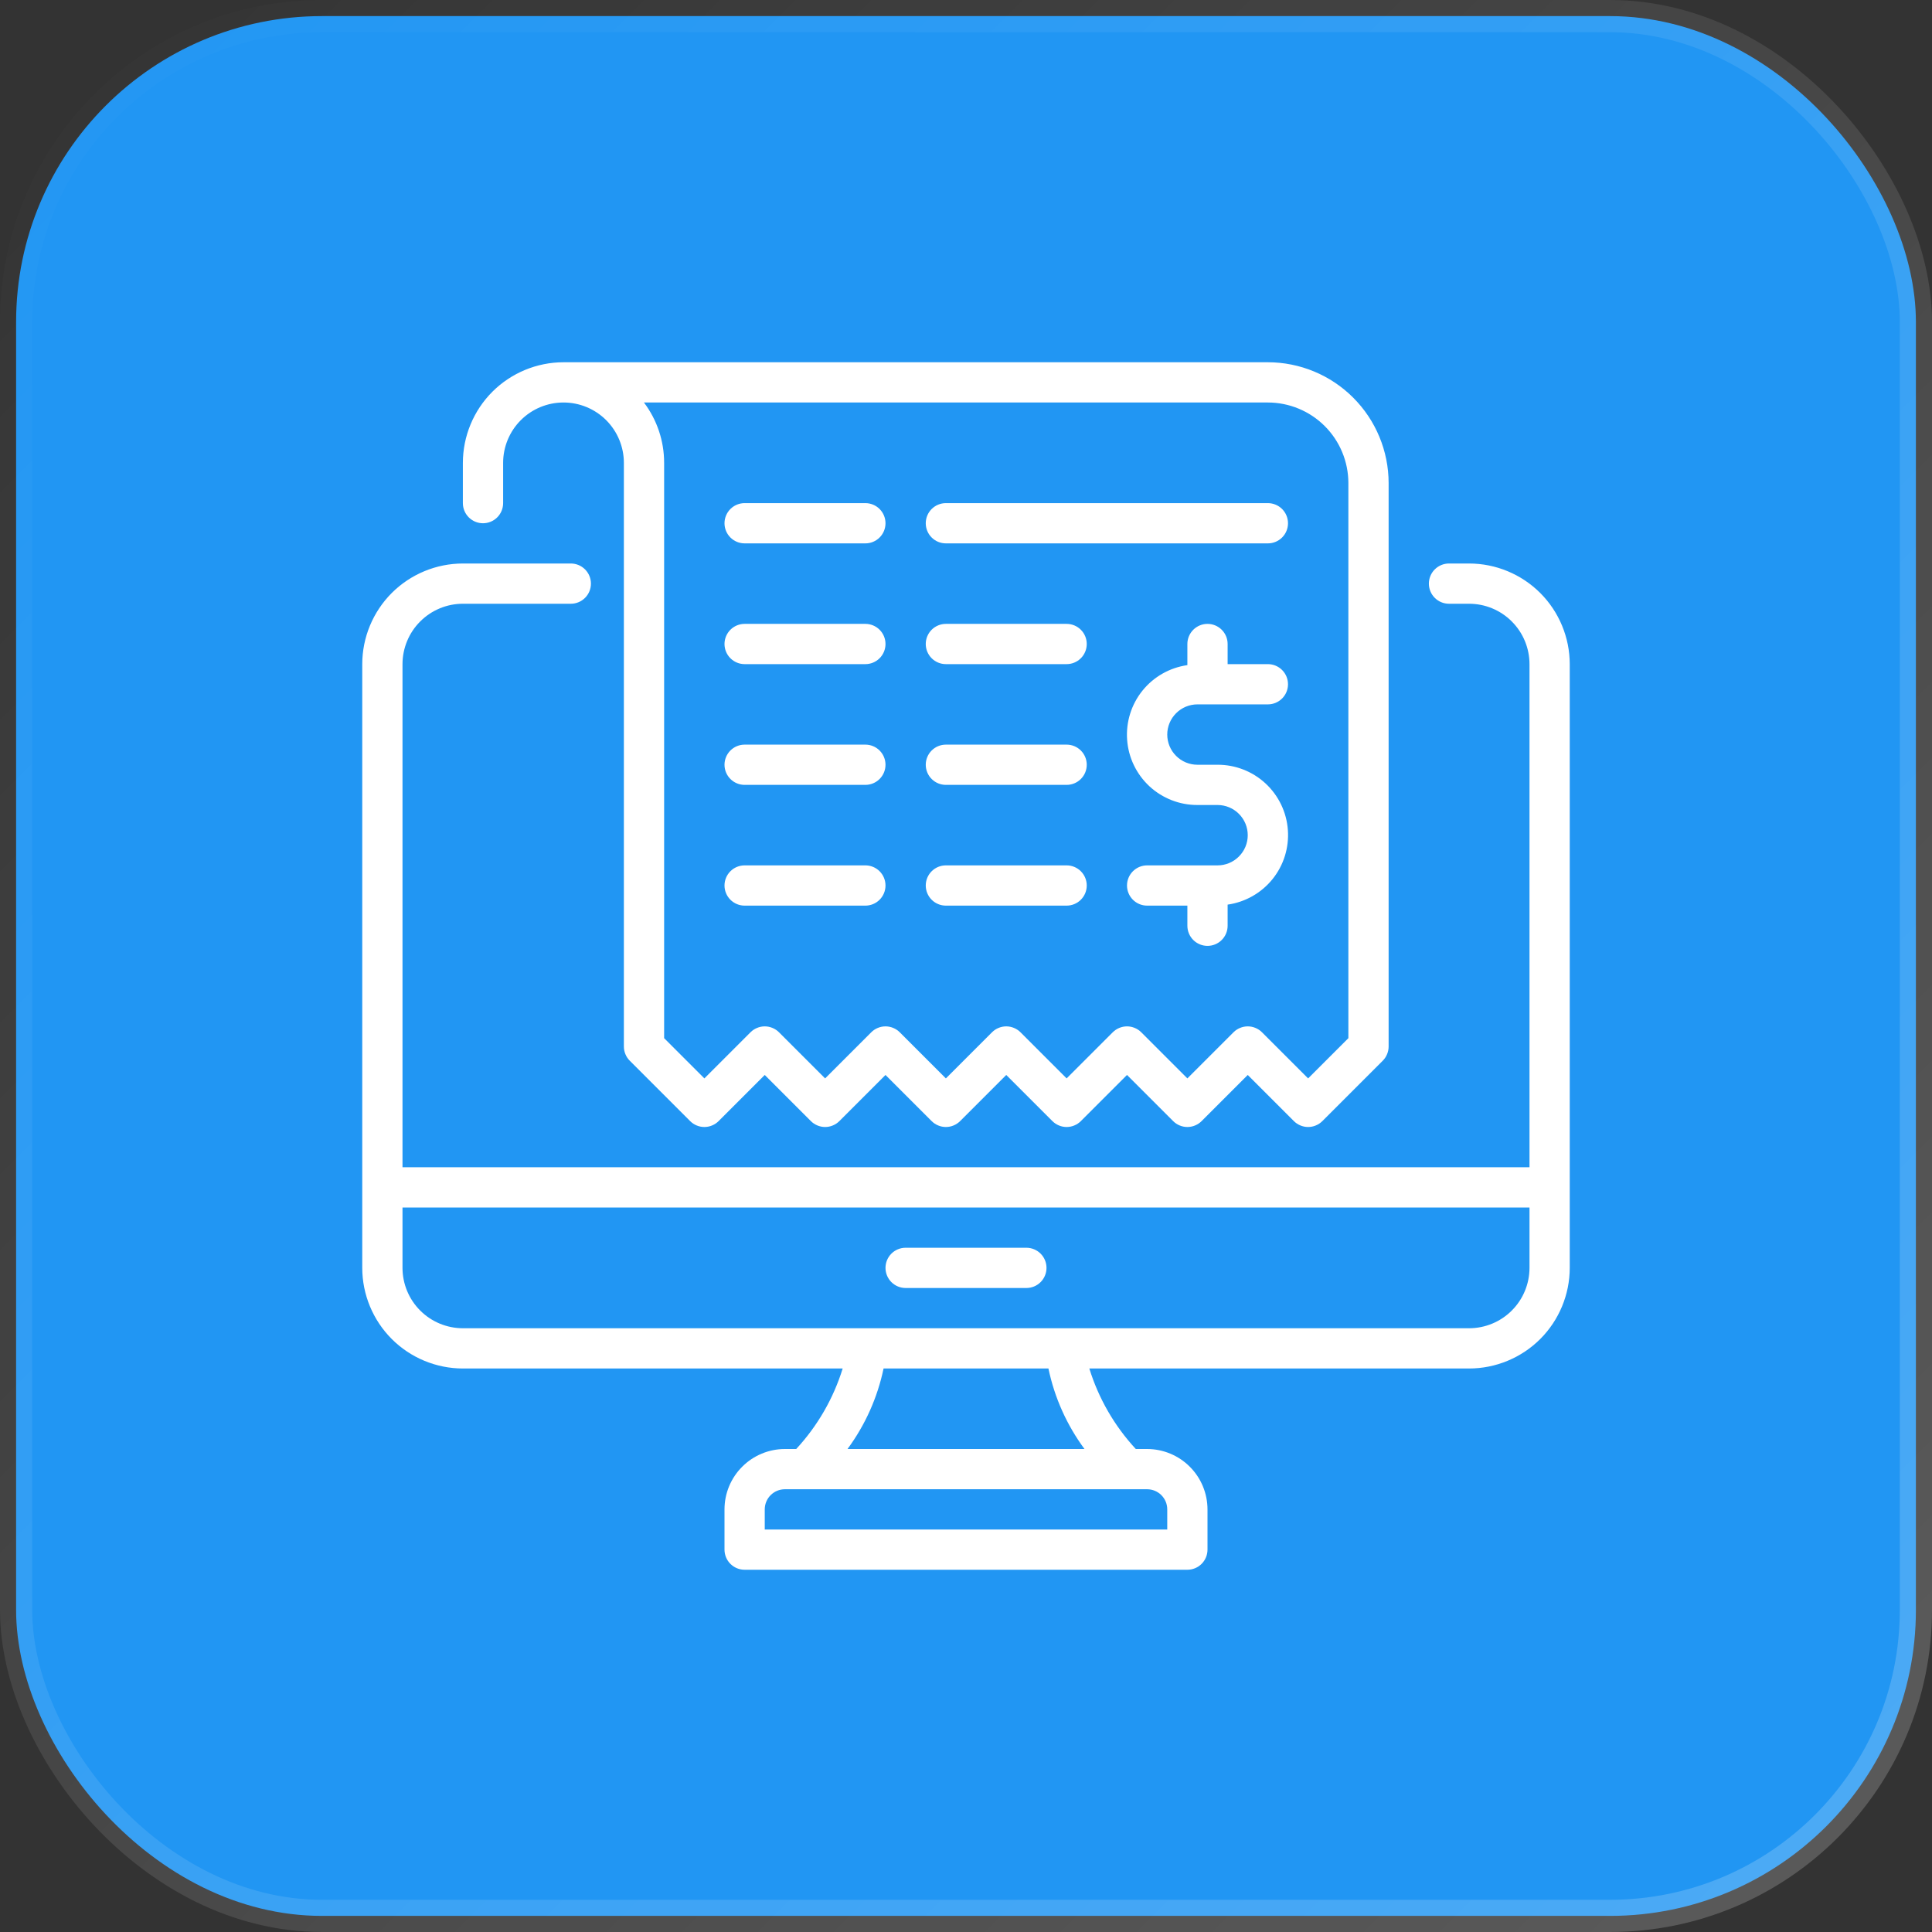
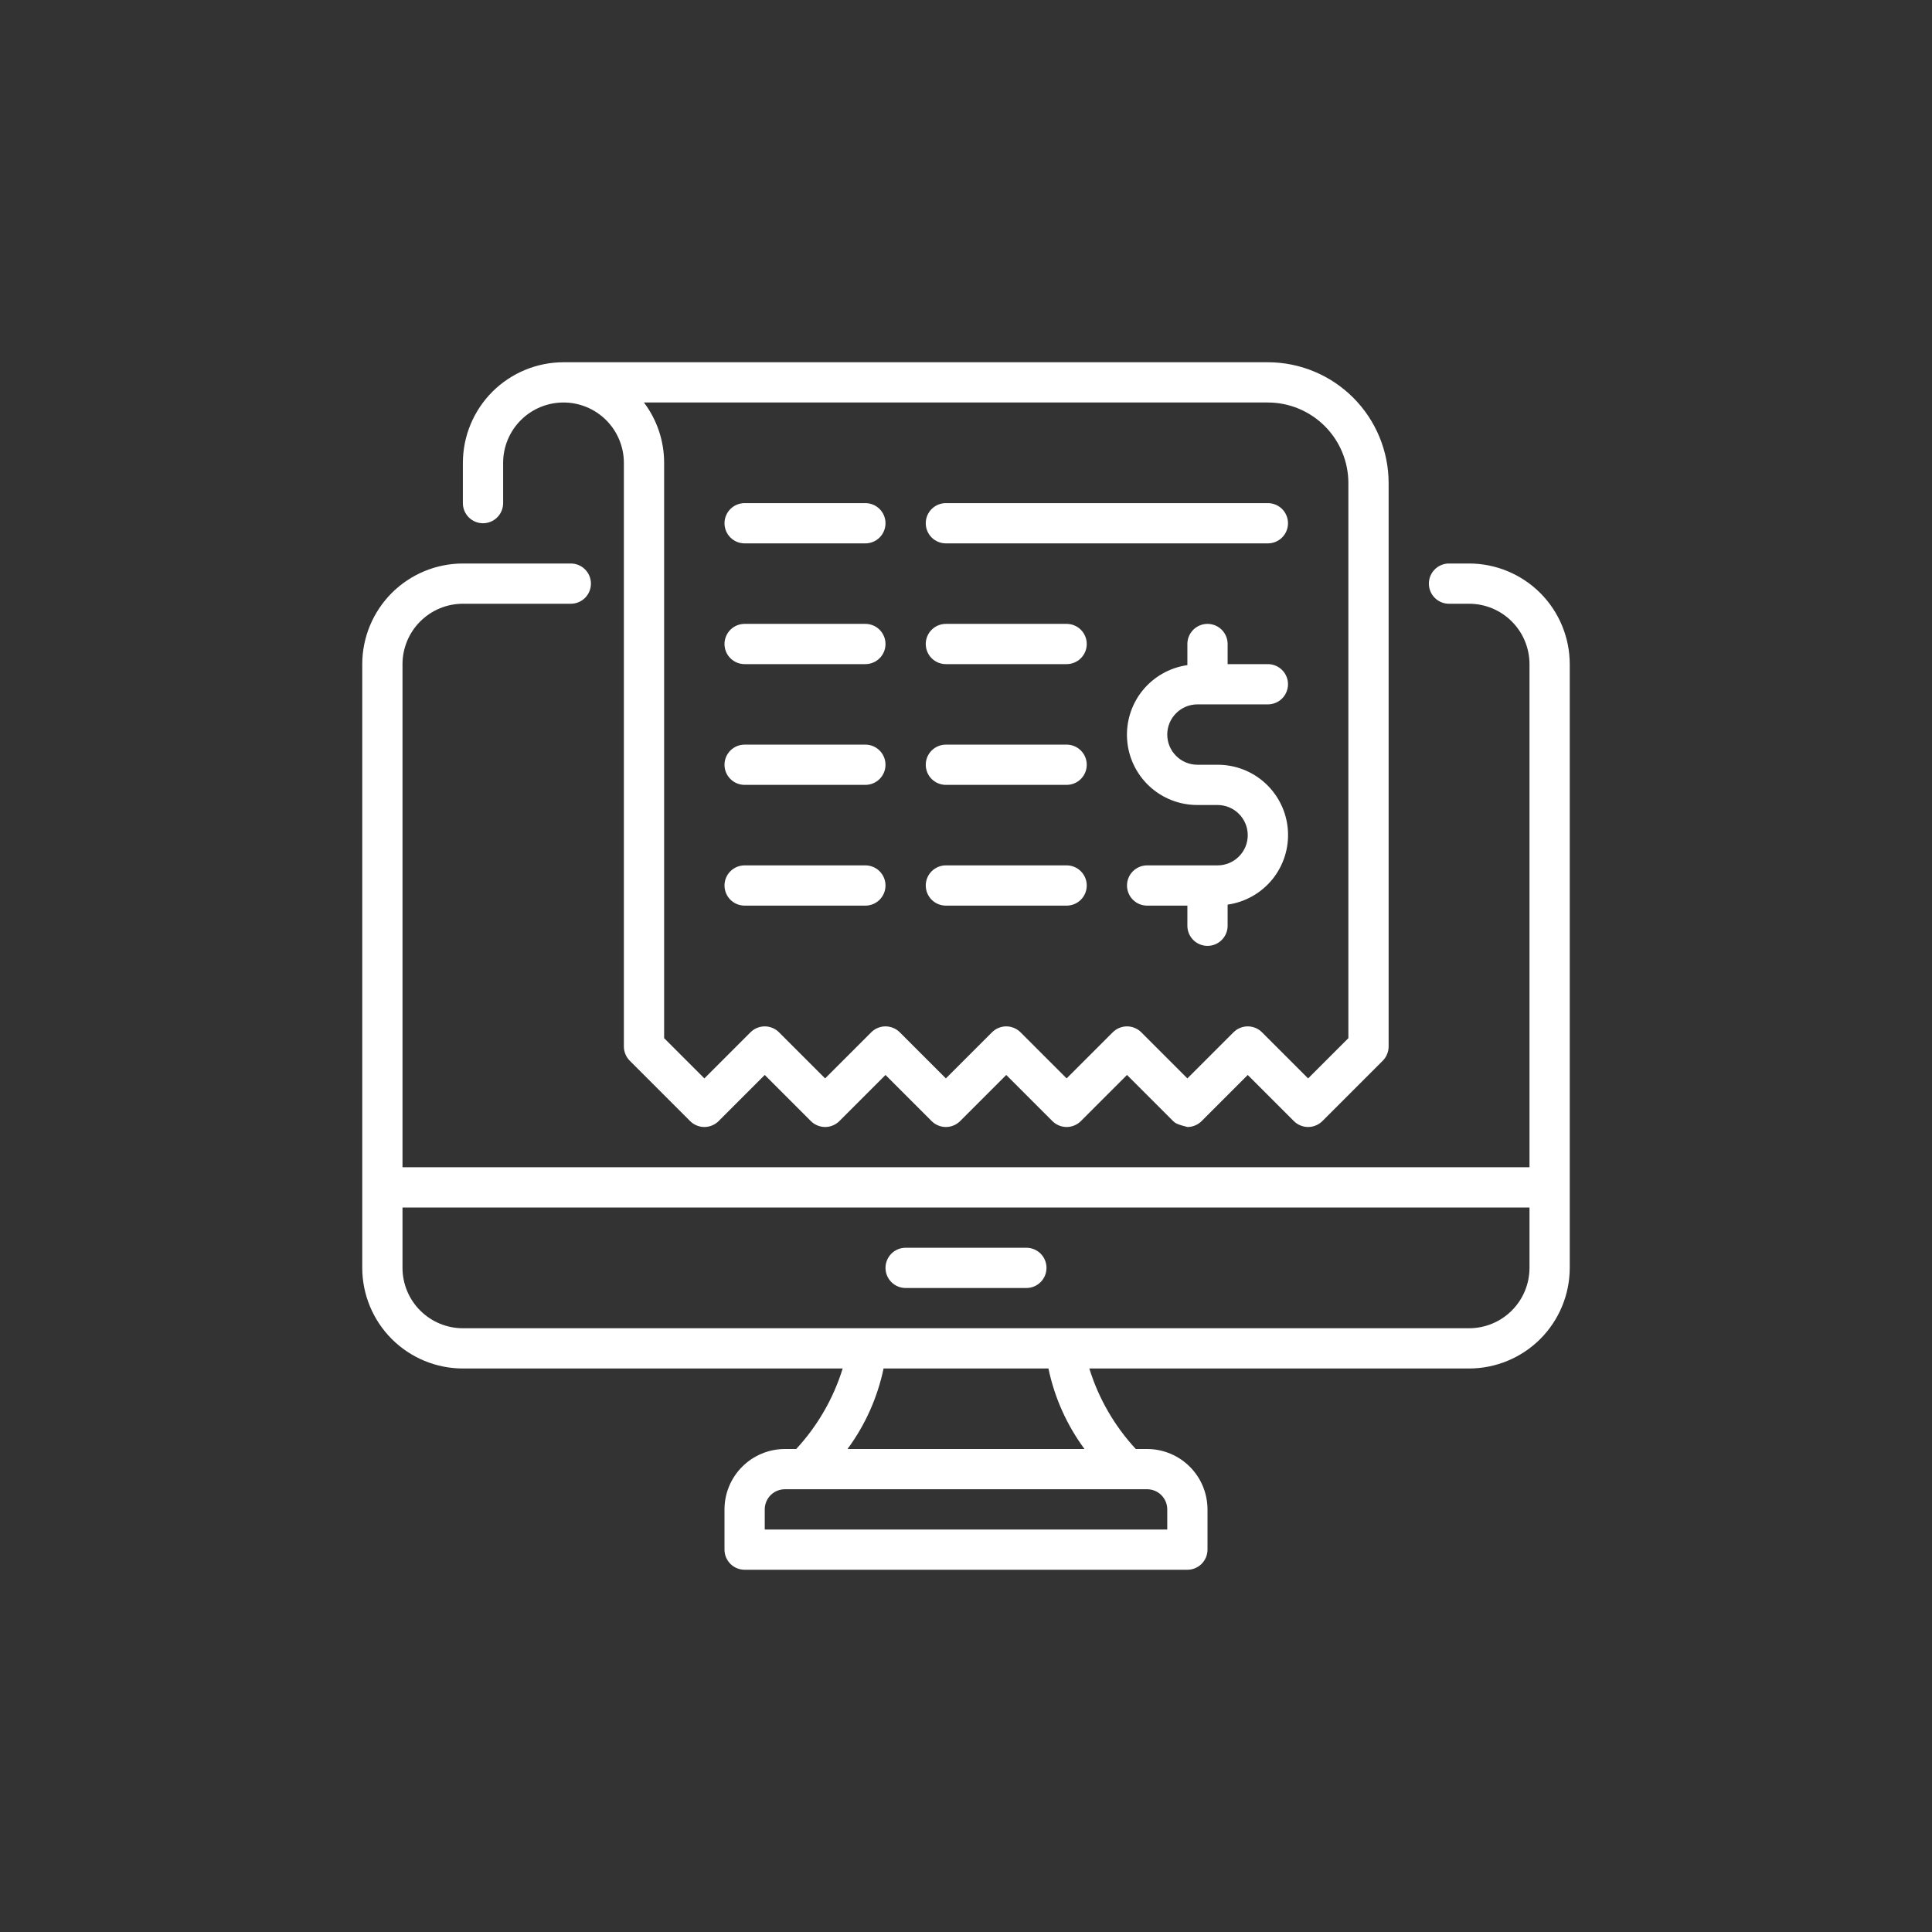
<svg xmlns="http://www.w3.org/2000/svg" width="60" height="60" viewBox="0 0 60 60" fill="none">
  <rect x="0" y="0" width="60" height="60" fill="#333333" stroke="none" />
-   <rect x="0.5" y="0.5" width="59" height="59" rx="9.5" fill="#2196F3" stroke="url(#paint0_linear_7194_1945)" />
-   <path d="M32.5 39.375C32.5 39.541 32.434 39.7 32.317 39.817C32.2 39.934 32.041 40 31.875 40H28.125C27.959 40 27.8 39.934 27.683 39.817C27.566 39.7 27.5 39.541 27.5 39.375C27.5 39.209 27.566 39.05 27.683 38.933C27.8 38.816 27.959 38.75 28.125 38.75H31.875C32.041 38.75 32.2 38.816 32.317 38.933C32.434 39.05 32.5 39.209 32.5 39.375ZM14.375 15.625V14.375C14.376 13.546 14.706 12.752 15.291 12.166C15.877 11.581 16.672 11.251 17.5 11.25H39.375C40.369 11.251 41.322 11.646 42.025 12.35C42.728 13.053 43.124 14.006 43.125 15V32.5C43.125 32.582 43.109 32.663 43.077 32.739C43.046 32.815 43 32.884 42.942 32.942L41.067 34.817C41.009 34.875 40.94 34.921 40.864 34.952C40.788 34.984 40.707 35 40.625 35C40.543 35 40.462 34.984 40.386 34.952C40.31 34.921 40.241 34.875 40.183 34.817L38.75 33.384L37.317 34.817C37.259 34.875 37.19 34.921 37.114 34.952C37.038 34.984 36.957 35 36.875 35C36.793 35 36.712 34.984 36.636 34.952C36.56 34.921 36.491 34.875 36.433 34.817L35 33.384L33.567 34.817C33.509 34.875 33.44 34.921 33.364 34.952C33.288 34.984 33.207 35 33.125 35C33.043 35 32.962 34.984 32.886 34.952C32.81 34.921 32.741 34.875 32.683 34.817L31.25 33.384L29.817 34.817C29.759 34.875 29.69 34.921 29.614 34.952C29.538 34.984 29.457 35 29.375 35C29.293 35 29.212 34.984 29.136 34.952C29.06 34.921 28.991 34.875 28.933 34.817L27.5 33.384L26.067 34.817C26.009 34.875 25.94 34.921 25.864 34.952C25.788 34.984 25.707 35 25.625 35C25.543 35 25.462 34.984 25.386 34.952C25.31 34.921 25.241 34.875 25.183 34.817L23.75 33.384L22.317 34.817C22.259 34.875 22.19 34.921 22.114 34.952C22.038 34.984 21.957 35 21.875 35C21.793 35 21.712 34.984 21.636 34.952C21.56 34.921 21.491 34.875 21.433 34.817L19.558 32.942C19.5 32.884 19.454 32.815 19.423 32.739C19.391 32.663 19.375 32.582 19.375 32.5V14.375C19.375 13.878 19.177 13.401 18.826 13.049C18.474 12.697 17.997 12.5 17.5 12.5C17.003 12.5 16.526 12.697 16.174 13.049C15.822 13.401 15.625 13.878 15.625 14.375V15.625C15.625 15.791 15.559 15.95 15.442 16.067C15.325 16.184 15.166 16.25 15 16.25C14.834 16.25 14.675 16.184 14.558 16.067C14.441 15.95 14.375 15.791 14.375 15.625ZM19.998 12.5C20.406 13.04 20.626 13.698 20.625 14.375V32.241L21.875 33.491L23.308 32.058C23.366 32 23.435 31.954 23.511 31.923C23.587 31.891 23.668 31.875 23.75 31.875C23.832 31.875 23.913 31.891 23.989 31.923C24.065 31.954 24.134 32 24.192 32.058L25.625 33.491L27.058 32.058C27.116 32 27.185 31.954 27.261 31.923C27.337 31.891 27.418 31.875 27.5 31.875C27.582 31.875 27.663 31.891 27.739 31.923C27.815 31.954 27.884 32 27.942 32.058L29.375 33.491L30.808 32.058C30.866 32 30.935 31.954 31.011 31.923C31.087 31.891 31.168 31.875 31.25 31.875C31.332 31.875 31.413 31.891 31.489 31.923C31.565 31.954 31.634 32 31.692 32.058L33.125 33.491L34.558 32.058C34.616 32 34.685 31.954 34.761 31.923C34.837 31.891 34.918 31.875 35 31.875C35.082 31.875 35.163 31.891 35.239 31.923C35.315 31.954 35.384 32 35.442 32.058L36.875 33.491L38.308 32.058C38.366 32 38.435 31.954 38.511 31.923C38.587 31.891 38.668 31.875 38.75 31.875C38.832 31.875 38.913 31.891 38.989 31.923C39.065 31.954 39.134 32 39.192 32.058L40.625 33.491L41.875 32.241V15C41.874 14.337 41.611 13.702 41.142 13.233C40.673 12.764 40.038 12.501 39.375 12.5H19.998ZM29.375 16.875H39.375C39.541 16.875 39.7 16.809 39.817 16.692C39.934 16.575 40 16.416 40 16.25C40 16.084 39.934 15.925 39.817 15.808C39.7 15.691 39.541 15.625 39.375 15.625H29.375C29.209 15.625 29.05 15.691 28.933 15.808C28.816 15.925 28.75 16.084 28.75 16.25C28.75 16.416 28.816 16.575 28.933 16.692C29.05 16.809 29.209 16.875 29.375 16.875ZM23.125 16.875H26.875C27.041 16.875 27.2 16.809 27.317 16.692C27.434 16.575 27.5 16.416 27.5 16.25C27.5 16.084 27.434 15.925 27.317 15.808C27.2 15.691 27.041 15.625 26.875 15.625H23.125C22.959 15.625 22.8 15.691 22.683 15.808C22.566 15.925 22.5 16.084 22.5 16.25C22.5 16.416 22.566 16.575 22.683 16.692C22.8 16.809 22.959 16.875 23.125 16.875ZM23.125 20.625H26.875C27.041 20.625 27.2 20.559 27.317 20.442C27.434 20.325 27.5 20.166 27.5 20C27.5 19.834 27.434 19.675 27.317 19.558C27.2 19.441 27.041 19.375 26.875 19.375H23.125C22.959 19.375 22.8 19.441 22.683 19.558C22.566 19.675 22.5 19.834 22.5 20C22.5 20.166 22.566 20.325 22.683 20.442C22.8 20.559 22.959 20.625 23.125 20.625ZM23.125 24.375H26.875C27.041 24.375 27.2 24.309 27.317 24.192C27.434 24.075 27.5 23.916 27.5 23.75C27.5 23.584 27.434 23.425 27.317 23.308C27.2 23.191 27.041 23.125 26.875 23.125H23.125C22.959 23.125 22.8 23.191 22.683 23.308C22.566 23.425 22.5 23.584 22.5 23.75C22.5 23.916 22.566 24.075 22.683 24.192C22.8 24.309 22.959 24.375 23.125 24.375ZM23.125 28.125H26.875C27.041 28.125 27.2 28.059 27.317 27.942C27.434 27.825 27.5 27.666 27.5 27.5C27.5 27.334 27.434 27.175 27.317 27.058C27.2 26.941 27.041 26.875 26.875 26.875H23.125C22.959 26.875 22.8 26.941 22.683 27.058C22.566 27.175 22.5 27.334 22.5 27.5C22.5 27.666 22.566 27.825 22.683 27.942C22.8 28.059 22.959 28.125 23.125 28.125ZM29.375 20.625H33.125C33.291 20.625 33.45 20.559 33.567 20.442C33.684 20.325 33.75 20.166 33.75 20C33.75 19.834 33.684 19.675 33.567 19.558C33.45 19.441 33.291 19.375 33.125 19.375H29.375C29.209 19.375 29.05 19.441 28.933 19.558C28.816 19.675 28.75 19.834 28.75 20C28.75 20.166 28.816 20.325 28.933 20.442C29.05 20.559 29.209 20.625 29.375 20.625ZM29.375 24.375H33.125C33.291 24.375 33.45 24.309 33.567 24.192C33.684 24.075 33.75 23.916 33.75 23.75C33.75 23.584 33.684 23.425 33.567 23.308C33.45 23.191 33.291 23.125 33.125 23.125H29.375C29.209 23.125 29.05 23.191 28.933 23.308C28.816 23.425 28.75 23.584 28.75 23.75C28.75 23.916 28.816 24.075 28.933 24.192C29.05 24.309 29.209 24.375 29.375 24.375ZM29.375 28.125H33.125C33.291 28.125 33.45 28.059 33.567 27.942C33.684 27.825 33.75 27.666 33.75 27.5C33.75 27.334 33.684 27.175 33.567 27.058C33.45 26.941 33.291 26.875 33.125 26.875H29.375C29.209 26.875 29.05 26.941 28.933 27.058C28.816 27.175 28.75 27.334 28.75 27.5C28.75 27.666 28.816 27.825 28.933 27.942C29.05 28.059 29.209 28.125 29.375 28.125ZM37.188 21.875H39.375C39.541 21.875 39.7 21.809 39.817 21.692C39.934 21.575 40 21.416 40 21.25C40 21.084 39.934 20.925 39.817 20.808C39.7 20.691 39.541 20.625 39.375 20.625H38.125V20C38.125 19.834 38.059 19.675 37.942 19.558C37.825 19.441 37.666 19.375 37.5 19.375C37.334 19.375 37.175 19.441 37.058 19.558C36.941 19.675 36.875 19.834 36.875 20V20.656C36.328 20.734 35.83 21.016 35.482 21.446C35.135 21.876 34.964 22.422 35.004 22.974C35.043 23.526 35.291 24.041 35.696 24.418C36.102 24.794 36.635 25.002 37.188 25H37.812C38.061 25 38.3 25.099 38.475 25.275C38.651 25.45 38.75 25.689 38.75 25.938C38.75 26.186 38.651 26.425 38.475 26.6C38.3 26.776 38.061 26.875 37.812 26.875H35.625C35.459 26.875 35.3 26.941 35.183 27.058C35.066 27.175 35 27.334 35 27.5C35 27.666 35.066 27.825 35.183 27.942C35.3 28.059 35.459 28.125 35.625 28.125H36.875V28.75C36.875 28.916 36.941 29.075 37.058 29.192C37.175 29.309 37.334 29.375 37.5 29.375C37.666 29.375 37.825 29.309 37.942 29.192C38.059 29.075 38.125 28.916 38.125 28.75V28.094C38.672 28.016 39.17 27.734 39.518 27.304C39.865 26.874 40.036 26.328 39.996 25.776C39.957 25.224 39.709 24.709 39.304 24.332C38.898 23.956 38.365 23.748 37.812 23.75H37.188C36.939 23.75 36.7 23.651 36.525 23.475C36.349 23.3 36.25 23.061 36.25 22.812C36.25 22.564 36.349 22.325 36.525 22.15C36.7 21.974 36.939 21.875 37.188 21.875ZM48.75 20.625V39.375C48.749 40.203 48.419 40.998 47.834 41.584C47.248 42.169 46.453 42.499 45.625 42.5H33.83C34.118 43.431 34.611 44.285 35.273 45H35.625C36.122 45.001 36.599 45.198 36.95 45.55C37.302 45.901 37.499 46.378 37.5 46.875V48.125C37.5 48.291 37.434 48.45 37.317 48.567C37.2 48.684 37.041 48.75 36.875 48.75H23.125C22.959 48.75 22.8 48.684 22.683 48.567C22.566 48.45 22.5 48.291 22.5 48.125V46.875C22.5 46.378 22.698 45.901 23.05 45.55C23.401 45.198 23.878 45.001 24.375 45H24.727C25.389 44.285 25.882 43.431 26.17 42.5H14.375C13.546 42.499 12.752 42.169 12.166 41.584C11.581 40.998 11.251 40.203 11.25 39.375V20.625C11.251 19.797 11.581 19.002 12.166 18.416C12.752 17.831 13.546 17.501 14.375 17.5H17.727C17.893 17.5 18.052 17.566 18.169 17.683C18.286 17.8 18.352 17.959 18.352 18.125C18.352 18.291 18.286 18.45 18.169 18.567C18.052 18.684 17.893 18.75 17.727 18.75H14.375C13.878 18.75 13.401 18.948 13.05 19.3C12.698 19.651 12.501 20.128 12.5 20.625V36.25H47.5V20.625C47.499 20.128 47.302 19.651 46.95 19.3C46.599 18.948 46.122 18.75 45.625 18.75H45C44.834 18.75 44.675 18.684 44.558 18.567C44.441 18.45 44.375 18.291 44.375 18.125C44.375 17.959 44.441 17.8 44.558 17.683C44.675 17.566 44.834 17.5 45 17.5H45.625C46.453 17.501 47.248 17.831 47.834 18.416C48.419 19.002 48.749 19.797 48.75 20.625ZM35.625 46.25H24.375C24.209 46.25 24.05 46.316 23.933 46.433C23.816 46.55 23.75 46.709 23.75 46.875V47.5H36.25V46.875C36.25 46.709 36.184 46.55 36.067 46.433C35.95 46.316 35.791 46.25 35.625 46.25ZM32.56 42.5H27.44C27.251 43.404 26.869 44.257 26.32 45H33.68C33.131 44.257 32.749 43.404 32.56 42.5ZM47.5 39.375V37.5H12.5V39.375C12.501 39.872 12.698 40.349 13.05 40.7C13.401 41.052 13.878 41.249 14.375 41.25H45.625C46.122 41.249 46.599 41.052 46.95 40.7C47.302 40.349 47.499 39.872 47.5 39.375Z" fill="white" />
+   <path d="M32.5 39.375C32.5 39.541 32.434 39.7 32.317 39.817C32.2 39.934 32.041 40 31.875 40H28.125C27.959 40 27.8 39.934 27.683 39.817C27.566 39.7 27.5 39.541 27.5 39.375C27.5 39.209 27.566 39.05 27.683 38.933C27.8 38.816 27.959 38.75 28.125 38.75H31.875C32.041 38.75 32.2 38.816 32.317 38.933C32.434 39.05 32.5 39.209 32.5 39.375ZM14.375 15.625V14.375C14.376 13.546 14.706 12.752 15.291 12.166C15.877 11.581 16.672 11.251 17.5 11.25H39.375C40.369 11.251 41.322 11.646 42.025 12.35C42.728 13.053 43.124 14.006 43.125 15V32.5C43.125 32.582 43.109 32.663 43.077 32.739C43.046 32.815 43 32.884 42.942 32.942L41.067 34.817C41.009 34.875 40.94 34.921 40.864 34.952C40.788 34.984 40.707 35 40.625 35C40.543 35 40.462 34.984 40.386 34.952C40.31 34.921 40.241 34.875 40.183 34.817L38.75 33.384L37.317 34.817C37.259 34.875 37.19 34.921 37.114 34.952C37.038 34.984 36.957 35 36.875 35C36.56 34.921 36.491 34.875 36.433 34.817L35 33.384L33.567 34.817C33.509 34.875 33.44 34.921 33.364 34.952C33.288 34.984 33.207 35 33.125 35C33.043 35 32.962 34.984 32.886 34.952C32.81 34.921 32.741 34.875 32.683 34.817L31.25 33.384L29.817 34.817C29.759 34.875 29.69 34.921 29.614 34.952C29.538 34.984 29.457 35 29.375 35C29.293 35 29.212 34.984 29.136 34.952C29.06 34.921 28.991 34.875 28.933 34.817L27.5 33.384L26.067 34.817C26.009 34.875 25.94 34.921 25.864 34.952C25.788 34.984 25.707 35 25.625 35C25.543 35 25.462 34.984 25.386 34.952C25.31 34.921 25.241 34.875 25.183 34.817L23.75 33.384L22.317 34.817C22.259 34.875 22.19 34.921 22.114 34.952C22.038 34.984 21.957 35 21.875 35C21.793 35 21.712 34.984 21.636 34.952C21.56 34.921 21.491 34.875 21.433 34.817L19.558 32.942C19.5 32.884 19.454 32.815 19.423 32.739C19.391 32.663 19.375 32.582 19.375 32.5V14.375C19.375 13.878 19.177 13.401 18.826 13.049C18.474 12.697 17.997 12.5 17.5 12.5C17.003 12.5 16.526 12.697 16.174 13.049C15.822 13.401 15.625 13.878 15.625 14.375V15.625C15.625 15.791 15.559 15.95 15.442 16.067C15.325 16.184 15.166 16.25 15 16.25C14.834 16.25 14.675 16.184 14.558 16.067C14.441 15.95 14.375 15.791 14.375 15.625ZM19.998 12.5C20.406 13.04 20.626 13.698 20.625 14.375V32.241L21.875 33.491L23.308 32.058C23.366 32 23.435 31.954 23.511 31.923C23.587 31.891 23.668 31.875 23.75 31.875C23.832 31.875 23.913 31.891 23.989 31.923C24.065 31.954 24.134 32 24.192 32.058L25.625 33.491L27.058 32.058C27.116 32 27.185 31.954 27.261 31.923C27.337 31.891 27.418 31.875 27.5 31.875C27.582 31.875 27.663 31.891 27.739 31.923C27.815 31.954 27.884 32 27.942 32.058L29.375 33.491L30.808 32.058C30.866 32 30.935 31.954 31.011 31.923C31.087 31.891 31.168 31.875 31.25 31.875C31.332 31.875 31.413 31.891 31.489 31.923C31.565 31.954 31.634 32 31.692 32.058L33.125 33.491L34.558 32.058C34.616 32 34.685 31.954 34.761 31.923C34.837 31.891 34.918 31.875 35 31.875C35.082 31.875 35.163 31.891 35.239 31.923C35.315 31.954 35.384 32 35.442 32.058L36.875 33.491L38.308 32.058C38.366 32 38.435 31.954 38.511 31.923C38.587 31.891 38.668 31.875 38.75 31.875C38.832 31.875 38.913 31.891 38.989 31.923C39.065 31.954 39.134 32 39.192 32.058L40.625 33.491L41.875 32.241V15C41.874 14.337 41.611 13.702 41.142 13.233C40.673 12.764 40.038 12.501 39.375 12.5H19.998ZM29.375 16.875H39.375C39.541 16.875 39.7 16.809 39.817 16.692C39.934 16.575 40 16.416 40 16.25C40 16.084 39.934 15.925 39.817 15.808C39.7 15.691 39.541 15.625 39.375 15.625H29.375C29.209 15.625 29.05 15.691 28.933 15.808C28.816 15.925 28.75 16.084 28.75 16.25C28.75 16.416 28.816 16.575 28.933 16.692C29.05 16.809 29.209 16.875 29.375 16.875ZM23.125 16.875H26.875C27.041 16.875 27.2 16.809 27.317 16.692C27.434 16.575 27.5 16.416 27.5 16.25C27.5 16.084 27.434 15.925 27.317 15.808C27.2 15.691 27.041 15.625 26.875 15.625H23.125C22.959 15.625 22.8 15.691 22.683 15.808C22.566 15.925 22.5 16.084 22.5 16.25C22.5 16.416 22.566 16.575 22.683 16.692C22.8 16.809 22.959 16.875 23.125 16.875ZM23.125 20.625H26.875C27.041 20.625 27.2 20.559 27.317 20.442C27.434 20.325 27.5 20.166 27.5 20C27.5 19.834 27.434 19.675 27.317 19.558C27.2 19.441 27.041 19.375 26.875 19.375H23.125C22.959 19.375 22.8 19.441 22.683 19.558C22.566 19.675 22.5 19.834 22.5 20C22.5 20.166 22.566 20.325 22.683 20.442C22.8 20.559 22.959 20.625 23.125 20.625ZM23.125 24.375H26.875C27.041 24.375 27.2 24.309 27.317 24.192C27.434 24.075 27.5 23.916 27.5 23.75C27.5 23.584 27.434 23.425 27.317 23.308C27.2 23.191 27.041 23.125 26.875 23.125H23.125C22.959 23.125 22.8 23.191 22.683 23.308C22.566 23.425 22.5 23.584 22.5 23.75C22.5 23.916 22.566 24.075 22.683 24.192C22.8 24.309 22.959 24.375 23.125 24.375ZM23.125 28.125H26.875C27.041 28.125 27.2 28.059 27.317 27.942C27.434 27.825 27.5 27.666 27.5 27.5C27.5 27.334 27.434 27.175 27.317 27.058C27.2 26.941 27.041 26.875 26.875 26.875H23.125C22.959 26.875 22.8 26.941 22.683 27.058C22.566 27.175 22.5 27.334 22.5 27.5C22.5 27.666 22.566 27.825 22.683 27.942C22.8 28.059 22.959 28.125 23.125 28.125ZM29.375 20.625H33.125C33.291 20.625 33.45 20.559 33.567 20.442C33.684 20.325 33.75 20.166 33.75 20C33.75 19.834 33.684 19.675 33.567 19.558C33.45 19.441 33.291 19.375 33.125 19.375H29.375C29.209 19.375 29.05 19.441 28.933 19.558C28.816 19.675 28.75 19.834 28.75 20C28.75 20.166 28.816 20.325 28.933 20.442C29.05 20.559 29.209 20.625 29.375 20.625ZM29.375 24.375H33.125C33.291 24.375 33.45 24.309 33.567 24.192C33.684 24.075 33.75 23.916 33.75 23.75C33.75 23.584 33.684 23.425 33.567 23.308C33.45 23.191 33.291 23.125 33.125 23.125H29.375C29.209 23.125 29.05 23.191 28.933 23.308C28.816 23.425 28.75 23.584 28.75 23.75C28.75 23.916 28.816 24.075 28.933 24.192C29.05 24.309 29.209 24.375 29.375 24.375ZM29.375 28.125H33.125C33.291 28.125 33.45 28.059 33.567 27.942C33.684 27.825 33.75 27.666 33.75 27.5C33.75 27.334 33.684 27.175 33.567 27.058C33.45 26.941 33.291 26.875 33.125 26.875H29.375C29.209 26.875 29.05 26.941 28.933 27.058C28.816 27.175 28.75 27.334 28.75 27.5C28.75 27.666 28.816 27.825 28.933 27.942C29.05 28.059 29.209 28.125 29.375 28.125ZM37.188 21.875H39.375C39.541 21.875 39.7 21.809 39.817 21.692C39.934 21.575 40 21.416 40 21.25C40 21.084 39.934 20.925 39.817 20.808C39.7 20.691 39.541 20.625 39.375 20.625H38.125V20C38.125 19.834 38.059 19.675 37.942 19.558C37.825 19.441 37.666 19.375 37.5 19.375C37.334 19.375 37.175 19.441 37.058 19.558C36.941 19.675 36.875 19.834 36.875 20V20.656C36.328 20.734 35.83 21.016 35.482 21.446C35.135 21.876 34.964 22.422 35.004 22.974C35.043 23.526 35.291 24.041 35.696 24.418C36.102 24.794 36.635 25.002 37.188 25H37.812C38.061 25 38.3 25.099 38.475 25.275C38.651 25.45 38.75 25.689 38.75 25.938C38.75 26.186 38.651 26.425 38.475 26.6C38.3 26.776 38.061 26.875 37.812 26.875H35.625C35.459 26.875 35.3 26.941 35.183 27.058C35.066 27.175 35 27.334 35 27.5C35 27.666 35.066 27.825 35.183 27.942C35.3 28.059 35.459 28.125 35.625 28.125H36.875V28.75C36.875 28.916 36.941 29.075 37.058 29.192C37.175 29.309 37.334 29.375 37.5 29.375C37.666 29.375 37.825 29.309 37.942 29.192C38.059 29.075 38.125 28.916 38.125 28.75V28.094C38.672 28.016 39.17 27.734 39.518 27.304C39.865 26.874 40.036 26.328 39.996 25.776C39.957 25.224 39.709 24.709 39.304 24.332C38.898 23.956 38.365 23.748 37.812 23.75H37.188C36.939 23.75 36.7 23.651 36.525 23.475C36.349 23.3 36.25 23.061 36.25 22.812C36.25 22.564 36.349 22.325 36.525 22.15C36.7 21.974 36.939 21.875 37.188 21.875ZM48.75 20.625V39.375C48.749 40.203 48.419 40.998 47.834 41.584C47.248 42.169 46.453 42.499 45.625 42.5H33.83C34.118 43.431 34.611 44.285 35.273 45H35.625C36.122 45.001 36.599 45.198 36.95 45.55C37.302 45.901 37.499 46.378 37.5 46.875V48.125C37.5 48.291 37.434 48.45 37.317 48.567C37.2 48.684 37.041 48.75 36.875 48.75H23.125C22.959 48.75 22.8 48.684 22.683 48.567C22.566 48.45 22.5 48.291 22.5 48.125V46.875C22.5 46.378 22.698 45.901 23.05 45.55C23.401 45.198 23.878 45.001 24.375 45H24.727C25.389 44.285 25.882 43.431 26.17 42.5H14.375C13.546 42.499 12.752 42.169 12.166 41.584C11.581 40.998 11.251 40.203 11.25 39.375V20.625C11.251 19.797 11.581 19.002 12.166 18.416C12.752 17.831 13.546 17.501 14.375 17.5H17.727C17.893 17.5 18.052 17.566 18.169 17.683C18.286 17.8 18.352 17.959 18.352 18.125C18.352 18.291 18.286 18.45 18.169 18.567C18.052 18.684 17.893 18.75 17.727 18.75H14.375C13.878 18.75 13.401 18.948 13.05 19.3C12.698 19.651 12.501 20.128 12.5 20.625V36.25H47.5V20.625C47.499 20.128 47.302 19.651 46.95 19.3C46.599 18.948 46.122 18.75 45.625 18.75H45C44.834 18.75 44.675 18.684 44.558 18.567C44.441 18.45 44.375 18.291 44.375 18.125C44.375 17.959 44.441 17.8 44.558 17.683C44.675 17.566 44.834 17.5 45 17.5H45.625C46.453 17.501 47.248 17.831 47.834 18.416C48.419 19.002 48.749 19.797 48.75 20.625ZM35.625 46.25H24.375C24.209 46.25 24.05 46.316 23.933 46.433C23.816 46.55 23.75 46.709 23.75 46.875V47.5H36.25V46.875C36.25 46.709 36.184 46.55 36.067 46.433C35.95 46.316 35.791 46.25 35.625 46.25ZM32.56 42.5H27.44C27.251 43.404 26.869 44.257 26.32 45H33.68C33.131 44.257 32.749 43.404 32.56 42.5ZM47.5 39.375V37.5H12.5V39.375C12.501 39.872 12.698 40.349 13.05 40.7C13.401 41.052 13.878 41.249 14.375 41.25H45.625C46.122 41.249 46.599 41.052 46.95 40.7C47.302 40.349 47.499 39.872 47.5 39.375Z" fill="white" />
  <defs>
    <linearGradient id="paint0_linear_7194_1945" x1="0" y1="0" x2="60" y2="60" gradientUnits="userSpaceOnUse">
      <stop stop-color="white" stop-opacity="0" />
      <stop offset="1" stop-color="white" stop-opacity="0.2" />
    </linearGradient>
  </defs>
</svg>